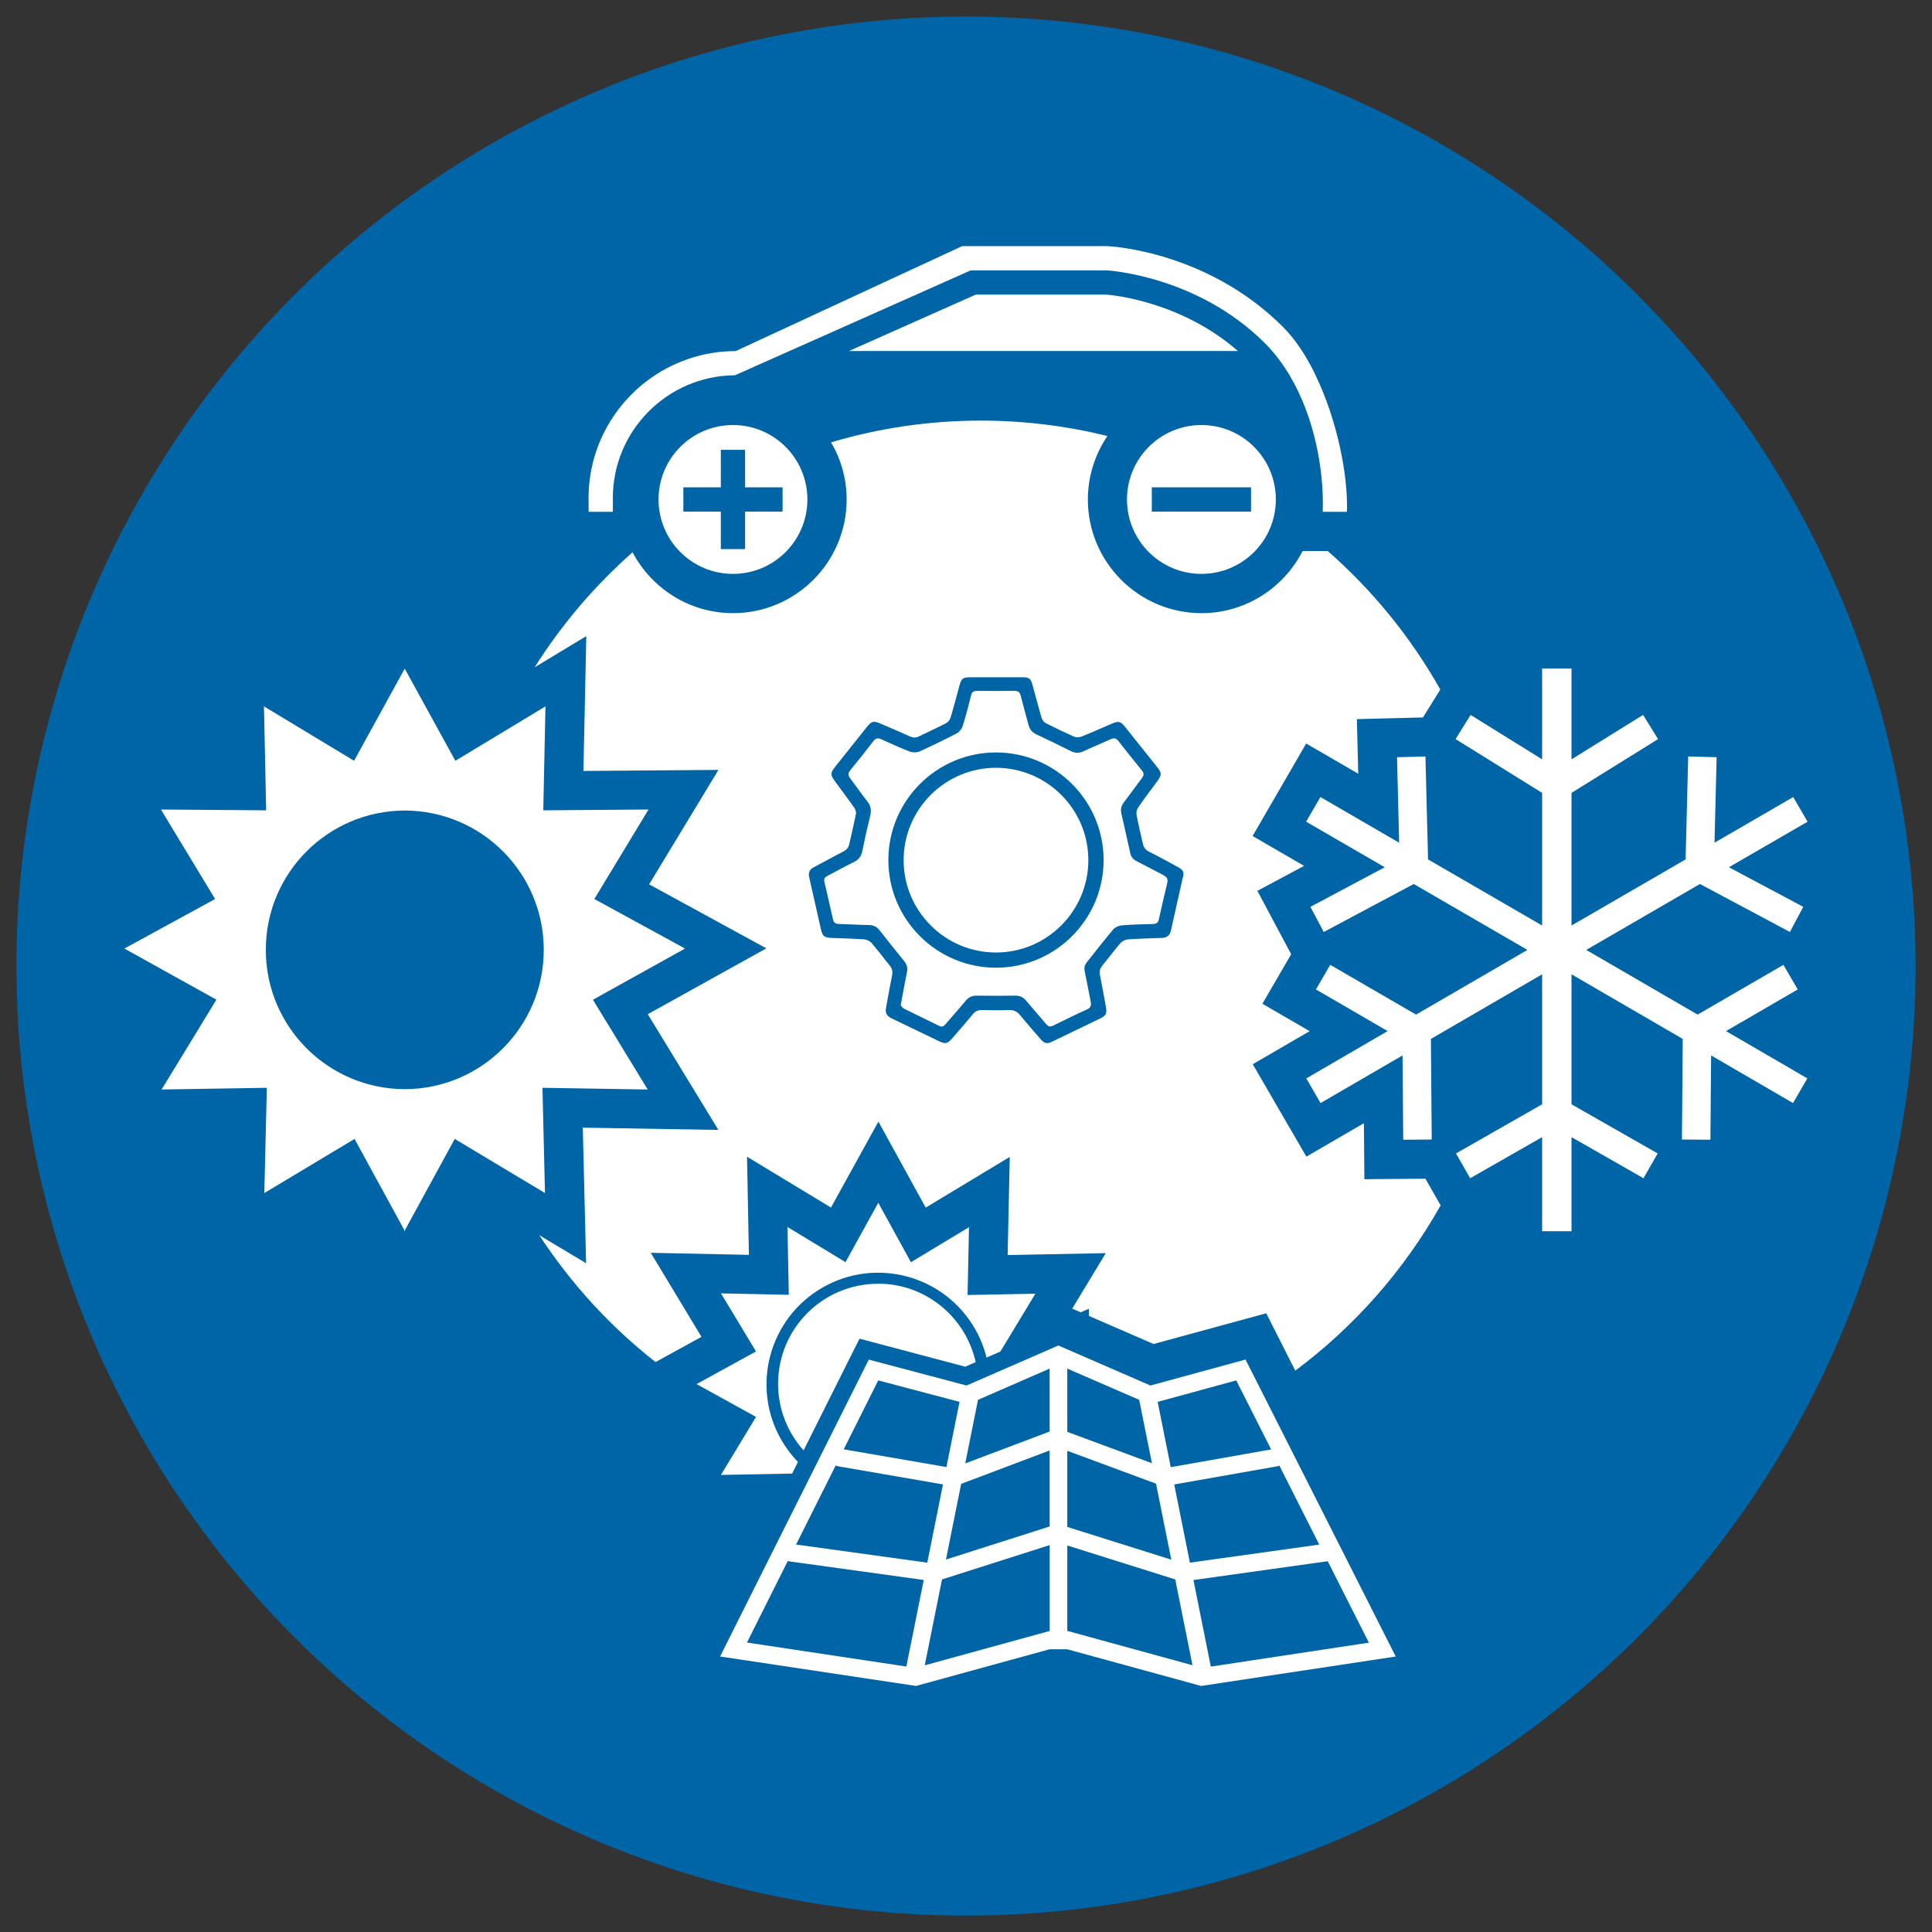
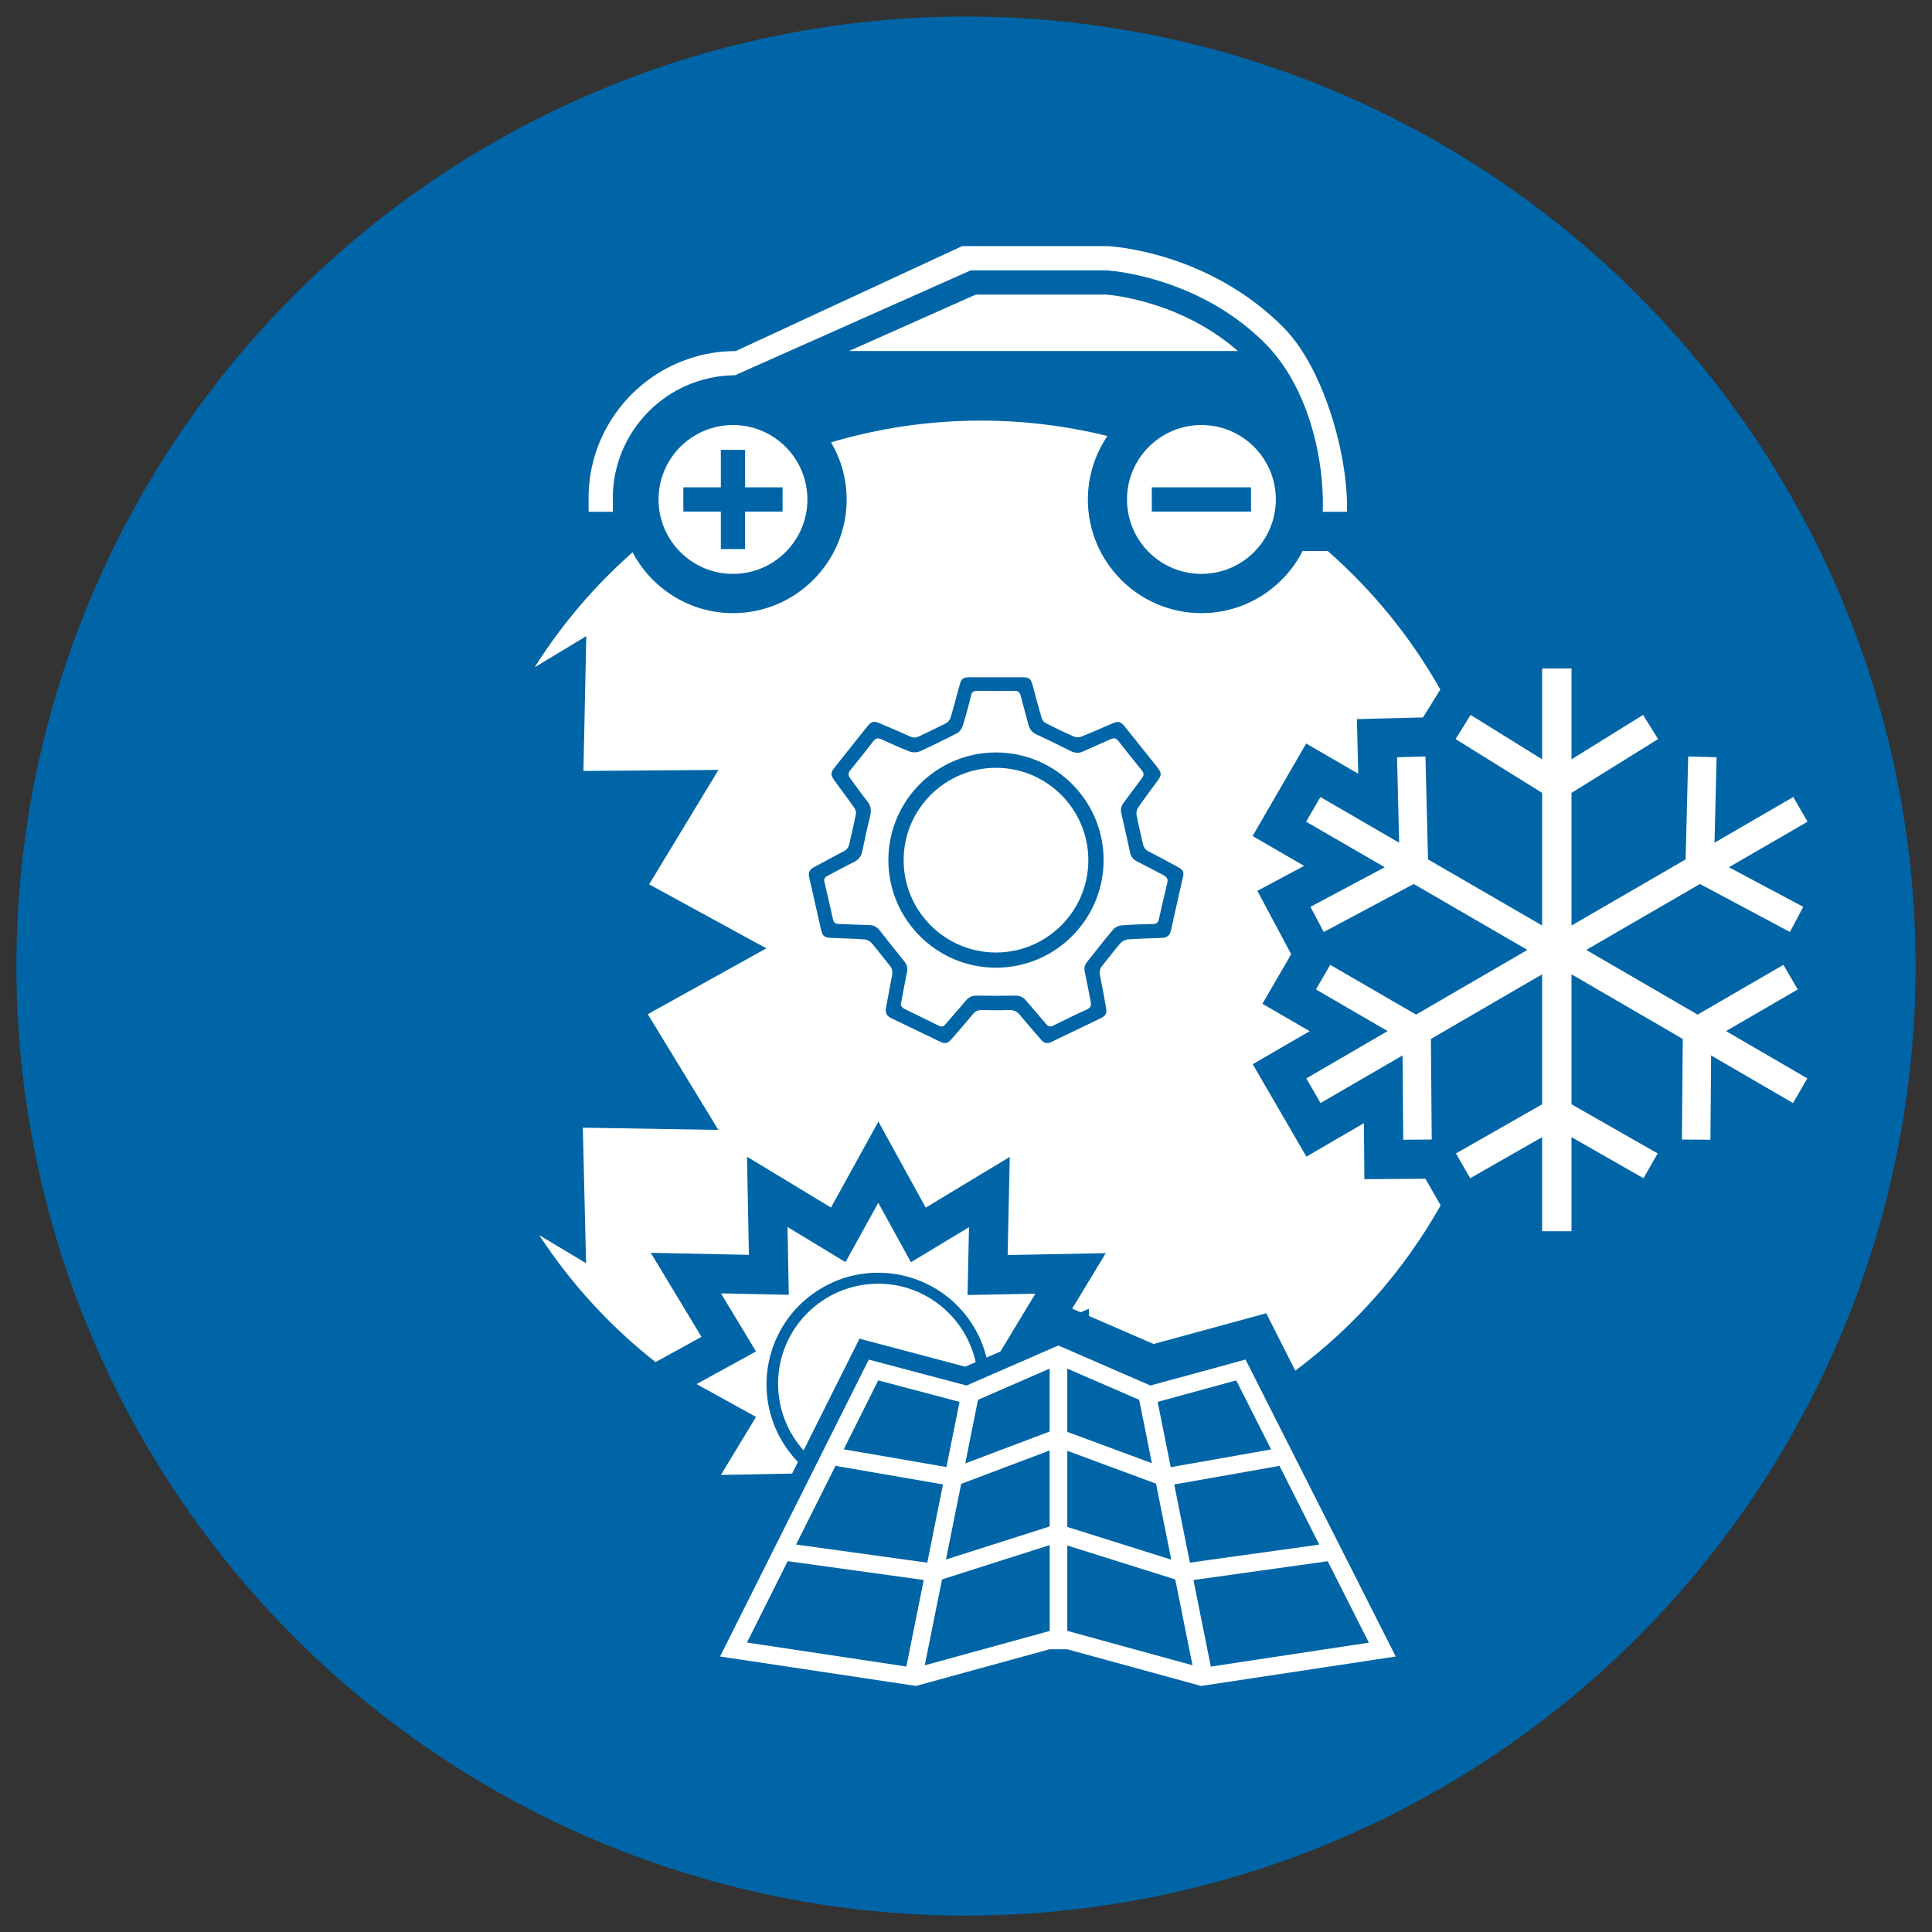
<svg xmlns="http://www.w3.org/2000/svg" viewBox="0 0 283.46 283.46">
  <rect x="0" y="0" width="283.46" height="283.46" fill="#333333" stroke="none" />
  <defs>
    <style>
      .cls-1 {
        fill: #fff;
      }

      .cls-1, .cls-2 {
        stroke-width: 0px;
      }

      .cls-2 {
        fill: #0065a6;
      }
    </style>
  </defs>
  <g id="Hintergrund">
    <path class="cls-2" d="m280.38,128.08c-.45-4.54-1.12-9.05-2.01-13.52-.89-4.47-2-8.9-3.32-13.26-1.32-4.36-2.86-8.66-4.61-12.87-1.75-4.22-3.69-8.34-5.85-12.36-2.15-4.02-4.49-7.93-7.03-11.72-2.54-3.79-5.25-7.46-8.14-10.98s-5.96-6.9-9.18-10.13-6.6-6.29-10.13-9.18c-3.53-2.9-7.19-5.61-10.98-8.14-3.79-2.54-7.7-4.88-11.73-7.03-4.02-2.15-8.14-4.1-12.36-5.85-4.22-1.75-8.51-3.28-12.87-4.61s-8.79-2.43-13.26-3.32c-4.48-.89-8.98-1.56-13.52-2.01-4.54-.45-9.09-.67-13.66-.67s-9.11.22-13.66.67c-4.54.45-9.05,1.12-13.52,2.01-4.48.89-8.9,2-13.26,3.32-4.37,1.32-8.66,2.86-12.87,4.61-4.22,1.75-8.34,3.7-12.36,5.85s-7.93,4.49-11.73,7.03c-3.79,2.53-7.45,5.25-10.98,8.14-3.53,2.89-6.9,5.95-10.13,9.18s-6.29,6.6-9.18,10.13-5.61,7.19-8.14,10.98c-2.53,3.79-4.88,7.7-7.03,11.72-2.15,4.02-4.1,8.14-5.85,12.36-1.75,4.22-3.28,8.51-4.61,12.87-1.32,4.37-2.43,8.79-3.32,13.26-.89,4.48-1.56,8.98-2.01,13.52-.45,4.54-.67,9.09-.67,13.66s.22,9.11.67,13.65c.45,4.54,1.12,9.05,2.01,13.52.89,4.48,2,8.9,3.32,13.26,1.32,4.37,2.86,8.66,4.61,12.87,1.75,4.22,3.69,8.34,5.85,12.36,2.15,4.02,4.49,7.93,7.03,11.73,2.54,3.79,5.25,7.45,8.14,10.98,2.89,3.53,5.96,6.9,9.18,10.13,3.23,3.23,6.6,6.29,10.13,9.18,3.53,2.9,7.19,5.61,10.98,8.14,3.79,2.54,7.7,4.88,11.73,7.03,4.02,2.15,8.14,4.1,12.36,5.85,4.22,1.75,8.51,3.28,12.87,4.61,4.37,1.33,8.79,2.43,13.26,3.32s8.98,1.56,13.52,2.01c4.54.45,9.09.67,13.66.67s9.11-.22,13.66-.67c4.54-.45,9.05-1.12,13.52-2.01,4.48-.89,8.9-2,13.26-3.32,4.37-1.32,8.66-2.86,12.87-4.61,4.22-1.75,8.34-3.69,12.36-5.85,4.02-2.15,7.93-4.49,11.73-7.03,3.79-2.53,7.45-5.25,10.98-8.14,3.53-2.9,6.9-5.96,10.13-9.18,3.23-3.23,6.29-6.6,9.18-10.13,2.89-3.53,5.61-7.19,8.14-10.98,2.53-3.79,4.88-7.7,7.03-11.73,2.15-4.02,4.1-8.14,5.85-12.36,1.75-4.21,3.28-8.51,4.61-12.87,1.32-4.37,2.43-8.79,3.32-13.26.89-4.47,1.56-8.98,2.01-13.52.45-4.54.67-9.09.67-13.65s-.22-9.12-.67-13.66Z" />
  </g>
  <g id="Icon">
    <g>
      <g>
        <g>
          <path class="cls-1" d="m107.54,62.36c-6.03,0-10.92,4.89-10.92,10.92s4.89,10.92,10.92,10.92,10.92-4.89,10.92-10.92-4.89-10.92-10.92-10.92m7.28,12.7h-5.5v5.5h-3.56v-5.5h-5.5v-3.56h5.5v-5.5h3.56v5.5h5.5v3.56Z" />
          <path class="cls-1" d="m176.27,62.36c-6.03,0-10.92,4.89-10.92,10.92s4.89,10.92,10.92,10.92,10.92-4.89,10.92-10.92-4.89-10.92-10.92-10.92m7.28,12.7h-14.56v-3.56h14.56v3.56Z" />
          <path class="cls-1" d="m107.83,55.06s-.07,0-.11,0h.11" />
          <path class="cls-1" d="m107.72,55.06h.11s-.07,0-.11,0" />
          <path class="cls-1" d="m143.17,43.22l-18.61,8.28h57.06c-8.34-7.31-18.5-8.22-19.35-8.28" />
          <path class="cls-1" d="m193.03,55.06c-1.33-2.75-2.93-5.23-4.79-7.09-11.08-11.08-25.21-11.85-25.86-11.86h-21.21l-33.23,15.4h0c-2.43,0-4.76.4-6.94,1.15-.64.22-1.26.46-1.87.73-7.52,3.38-12.78,10.93-12.78,19.7,0,.17,0,.33.01.5v1.5h3.56v-1.5c0-.17-.01-.33-.01-.5,0-9.87,7.97-17.91,17.81-18.03.04,0,.07,0,.11,0h0s34.59-15.39,34.59-15.39h19.96c.14,0,13.29.76,23.21,10.69,1.39,1.39,2.59,2.99,3.62,4.71,3.68,6.18,5.07,13.99,4.86,20.02h3.55c.18-5.33-1.43-13.47-4.6-20.02" />
        </g>
        <g>
          <path class="cls-1" d="m128.83,188.35c-8.1,0-14.67,6.57-14.67,14.67,0,3.76,1.42,7.19,3.74,9.78l6.31-12.61.95-1.89.95-1.89,2.04.54,2.04.54,11.43,3.03,1.53-.67c-1.45-6.58-7.31-11.51-14.32-11.51Z" />
          <path class="cls-1" d="m110.92,207.89l-5.15,8.51,10.45-.2.85-1.7c-.91-.95-1.73-2.02-2.42-3.21-4.52-7.84-1.82-17.85,6.01-22.37,7.84-4.52,17.85-1.82,22.37,6.01.79,1.36,1.35,2.79,1.71,4.25l2.04-.89,5.13-8.48-9.95.19.21-9.95-8.52,5.14-4.79-8.72-4.81,8.71-8.51-5.16.19,9.95-9.95-.21,5.14,8.52-8.72,4.79,8.71,4.81Z" />
          <path class="cls-1" d="m156.59,241.98l19.09,5.23.53.15.54-.08,24.48-3.7,3.55-.54-1.62-3.2-19.46-38.48-.96-1.89-2.04.56-11.91,3.25-12.47-5.42-1.04-.45-1.04.45-4.67,2.04-1.48.64-6.28,2.74-12.3-3.26-2.04-.54-.95,1.89-19.27,38.47-1.6,3.2,3.54.53,24.68,3.71.54.08.53-.15,19.04-5.23h2.6Zm44.25-.97l-23.19,3.51-2.55-12.7,19.7-2.76,6.04,11.95Zm-13.13-25.97l5.85,11.58-18.98,2.65-2.3-11.47,15.12-2.67c.11-.02.21-.05.3-.09Zm-6.33-12.51l5.12,10.13-14.73,2.6-1.92-9.58,11.53-3.15Zm-24.79-1.73l10.55,4.58,1.87,9.3-12.42-4.6v-9.29Zm0,12.06l13.02,4.82,2.24,11.15-15.26-4.8v-11.17Zm0,13.89l15.84,4.98,2.53,12.59-18.37-5.04v-12.54Zm-13.1-21.37l10.51-4.58v9.23l-12.38,4.68,1.87-9.33Zm10.51,7.43v11.15l-15.21,4.85,2.23-11.1,12.98-4.9Zm-25.14-10.28l11.92,3.15-1.92,9.56-15.07-2.6,5.06-10.11Zm-6.25,12.48c.11.06.23.1.36.12l15.38,2.66-2.3,11.48-19.25-2.66,5.81-11.6Zm10.38,29.5l-23.4-3.52,5.98-11.94,19.96,2.76-2.55,12.69Zm2.69-.19l2.53-12.59,15.8-5.04v12.6l-18.32,5.04Z" />
        </g>
-         <path class="cls-1" d="m87.01,146.67l13.5-7.5-13.31-7.27,7.95-13.13-15.44.12.32-15.25-13.22,7.98-7.43-13.52h0s0,0,0,0h0s0,0,0,0l-7.43,13.52-13.22-7.98.32,15.25-15.44-.12,7.95,13.13-13.31,7.27,13.5,7.5-8.04,13.18,15.44-.25-.37,15.44,13.24-7.94,7.3,13.37v.18l.05-.09.05.09v-.18l7.3-13.37,13.24,7.94-.37-15.44,15.44.25-8.04-13.18Zm-27.62,13.13c-11.27-.03-20.39-9.17-20.39-20.44s9.12-20.41,20.39-20.44c11.27.03,20.39,9.17,20.39,20.44s-9.12,20.41-20.39,20.44Z" />
        <polygon class="cls-1" points="263.76 145.17 261.66 141.56 249.07 148.86 232.73 139.37 249.41 129.7 262.61 136.74 264.57 133.05 253.66 127.24 265.2 120.56 263.1 116.94 251.55 123.64 251.86 111.1 247.69 110.99 247.31 126.09 230.57 135.79 230.57 116.33 243.27 108.44 241.07 104.89 230.57 111.41 230.57 98.08 230.44 98.08 226.39 98.08 226.26 98.08 226.26 111.41 215.76 104.89 213.56 108.44 226.26 116.33 226.26 135.79 209.52 126.09 209.14 110.99 204.97 111.1 205.28 123.64 193.73 116.94 191.63 120.56 203.17 127.24 192.26 133.05 194.22 136.74 207.42 129.7 224.1 139.37 207.76 148.86 195.17 141.56 193.07 145.17 203.59 151.28 191.66 158.22 193.75 161.84 205.78 154.85 205.88 167.22 210.06 167.19 209.94 152.43 226.26 142.95 226.26 162.02 213.62 169.23 215.7 172.87 226.26 166.84 226.26 180.64 226.39 180.64 230.44 180.64 230.57 180.64 230.57 166.84 241.13 172.87 243.21 169.23 230.57 162.02 230.57 142.95 246.89 152.43 246.77 167.19 250.95 167.22 251.05 154.85 263.07 161.84 265.17 158.22 253.24 151.28 263.76 145.17" />
      </g>
      <g>
        <path class="cls-1" d="m209.12,172.94l-8.94.07-.07-8.22-8.44,4.91-7.87-13.56,8.35-4.85-6.93-4.02,4.22-7.27-4.96-9.3,6.86-3.66-7.56-4.38,7.86-13.57,7.64,4.43-.2-8.01,9.7-.25,2.54-4.09c-4.33-7.69-9.93-14.55-16.52-20.33h-3.68c-2.76,5.4-8.37,9.12-14.84,9.12-9.19,0-16.67-7.48-16.67-16.67,0-3.45,1.07-6.66,2.87-9.32-5.95-1.47-12.17-2.26-18.57-2.26-7.64,0-15.01,1.12-21.98,3.19,1.45,2.46,2.29,5.33,2.29,8.39,0,9.19-7.48,16.67-16.67,16.67-6.4,0-11.94-3.63-14.74-8.93-5.55,4.9-10.4,10.58-14.36,16.87l7.57-4.57-.42,19.78,19.81-.15-10.17,16.79,17.2,9.39-17.4,9.66,10.36,16.98-19.89-.33.48,19.89-6.87-4.12c4.64,7.1,10.41,13.4,17.06,18.62l6.74-3.7-7.44-12.33,14.4.3-.28-14.4,12.32,7.46,6.96-12.61,6.94,12.62,12.33-7.44-.31,14.4,14.4-.28-4.93,8.14,1.25.54,1.2-.52v1.05l9.49,4.12,16.53-4.51,4.26,8.42c8.7-6.48,15.98-14.75,21.33-24.25l-2.23-3.9Zm-35.59-44.15c-.57,2.59-1.16,5.17-1.74,7.76-.16.71-.59,1.03-1.31,1.06-1.67.05-3.34.1-5,.22-.38.03-.84.26-1.09.55-.93,1.07-1.77,2.21-2.67,3.31-.35.43-.44.85-.33,1.39.32,1.57.59,3.15.88,4.72.16.86-.01,1.23-.79,1.6-2.37,1.14-4.73,2.28-7.1,3.42-.76.37-1.13.3-1.69-.34-1.02-1.17-2.04-2.34-3.03-3.54-.43-.52-.89-.77-1.58-.75-1.32.05-2.65.04-3.98,0-.57-.01-.99.15-1.36.61-.99,1.2-2.01,2.37-3.03,3.54-.71.81-1.01.87-1.96.41-2.31-1.11-4.61-2.22-6.92-3.33-.53-.26-.93-.59-.87-1.34.29-1.59.58-3.28.92-4.96.11-.56.03-1.01-.34-1.46-.9-1.09-1.74-2.24-2.67-3.31-.25-.29-.71-.5-1.09-.53-1.6-.12-3.2-.14-4.8-.21-1.04-.04-1.31-.27-1.54-1.29-.57-2.54-1.14-5.08-1.72-7.62-.16-.69.07-1.14.68-1.46,1.46-.76,2.89-1.57,4.35-2.32.47-.24.74-.56.85-1.07.33-1.5.7-2.98.99-4.48.05-.28-.11-.66-.29-.91-.92-1.31-1.89-2.58-2.83-3.88-.65-.89-.64-1.2.05-2.06,1.55-1.95,3.1-3.9,4.66-5.85.69-.87.98-.94,1.99-.51,1.45.62,2.9,1.24,4.34,1.89.45.2.85.22,1.3,0,1.33-.66,2.69-1.27,4.01-1.95.28-.14.55-.49.64-.79.48-1.6.9-3.21,1.34-4.82.25-.92.5-1.11,1.45-1.12,2.61,0,5.21,0,7.82,0,.9,0,1.17.21,1.41,1.08.45,1.63.87,3.27,1.35,4.89.08.29.33.61.59.75,1.36.7,2.74,1.36,4.14,1.98.31.14.77.14,1.09.01,1.49-.59,2.95-1.25,4.42-1.88,1.06-.46,1.34-.39,2.05.51,1.55,1.95,3.11,3.9,4.66,5.84.67.84.68,1.15.06,2-.96,1.31-1.94,2.6-2.86,3.94-.2.29-.29.76-.22,1.11.26,1.39.61,2.76.91,4.15.12.55.37.93.9,1.2,1.43.72,2.83,1.49,4.23,2.25.81.44.95.71.75,1.61Z" />
        <path class="cls-1" d="m146.13,112.65c-7.47,0-13.55,6.08-13.55,13.55s6.08,13.55,13.55,13.55,13.55-6.08,13.55-13.55-6.08-13.55-13.55-13.55Z" />
        <path class="cls-1" d="m170.76,128.43c-1.34-.68-2.67-1.41-4.01-2.09-.51-.26-.81-.64-.93-1.19-.43-1.94-.85-3.88-1.3-5.82-.14-.61,0-1.11.37-1.6.9-1.18,1.76-2.39,2.66-3.58.29-.39.32-.69,0-1.09-1.17-1.43-2.32-2.89-3.46-4.34-.32-.41-.63-.49-1.12-.27-1.33.61-2.69,1.16-4.01,1.78-.67.32-1.25.27-1.89-.05-1.65-.83-3.32-1.64-4.99-2.42-.64-.3-1-.73-1.18-1.4-.36-1.42-.78-2.82-1.13-4.24-.13-.54-.36-.77-.93-.76-1.83.03-3.66.02-5.49,0-.53,0-.77.19-.89.71-.36,1.49-.75,2.97-1.21,4.43-.13.41-.46.88-.83,1.07-1.8.94-3.63,1.83-5.48,2.67-.4.18-1,.19-1.42.04-1.43-.54-2.82-1.18-4.21-1.81-.5-.23-.83-.18-1.17.27-1.1,1.43-2.22,2.85-3.37,4.24-.39.47-.35.81,0,1.26.83,1.09,1.6,2.23,2.46,3.3.55.68.64,1.35.44,2.17-.42,1.71-.8,3.43-1.15,5.15-.15.76-.52,1.26-1.22,1.61-1.29.63-2.55,1.33-3.83,2-.37.19-.64.4-.52.9.44,1.84.85,3.69,1.27,5.54.1.44.34.64.81.65,1.48.04,2.97.14,4.45.16.68.01,1.16.25,1.58.78,1.19,1.53,2.41,3.05,3.63,4.56.37.46.51.93.39,1.52-.32,1.57-.6,3.14-.93,4.9.11.12.26.4.5.52,1.7.85,3.41,1.65,5.11,2.5.41.2.66.13.94-.2.98-1.15,1.99-2.27,2.95-3.43.44-.54.94-.8,1.65-.79,1.9.03,3.79.03,5.69,0,.65,0,1.13.22,1.54.71.97,1.16,1.97,2.28,2.94,3.44.31.37.59.48,1.05.25,1.64-.82,3.28-1.62,4.94-2.37.55-.25.68-.58.57-1.13-.3-1.48-.56-2.96-.88-4.44-.12-.55,0-.98.34-1.4,1.27-1.59,2.51-3.2,3.82-4.75.28-.34.83-.59,1.27-.62,1.52-.13,3.06-.16,4.59-.2.5-.01.75-.21.86-.69.4-1.78.79-3.57,1.23-5.34.13-.55-.03-.85-.51-1.09Zm-24.63,13.55c-8.71,0-15.79-7.08-15.79-15.79s7.08-15.79,15.79-15.79,15.79,7.08,15.79,15.79-7.08,15.79-15.79,15.79Z" />
      </g>
    </g>
  </g>
</svg>